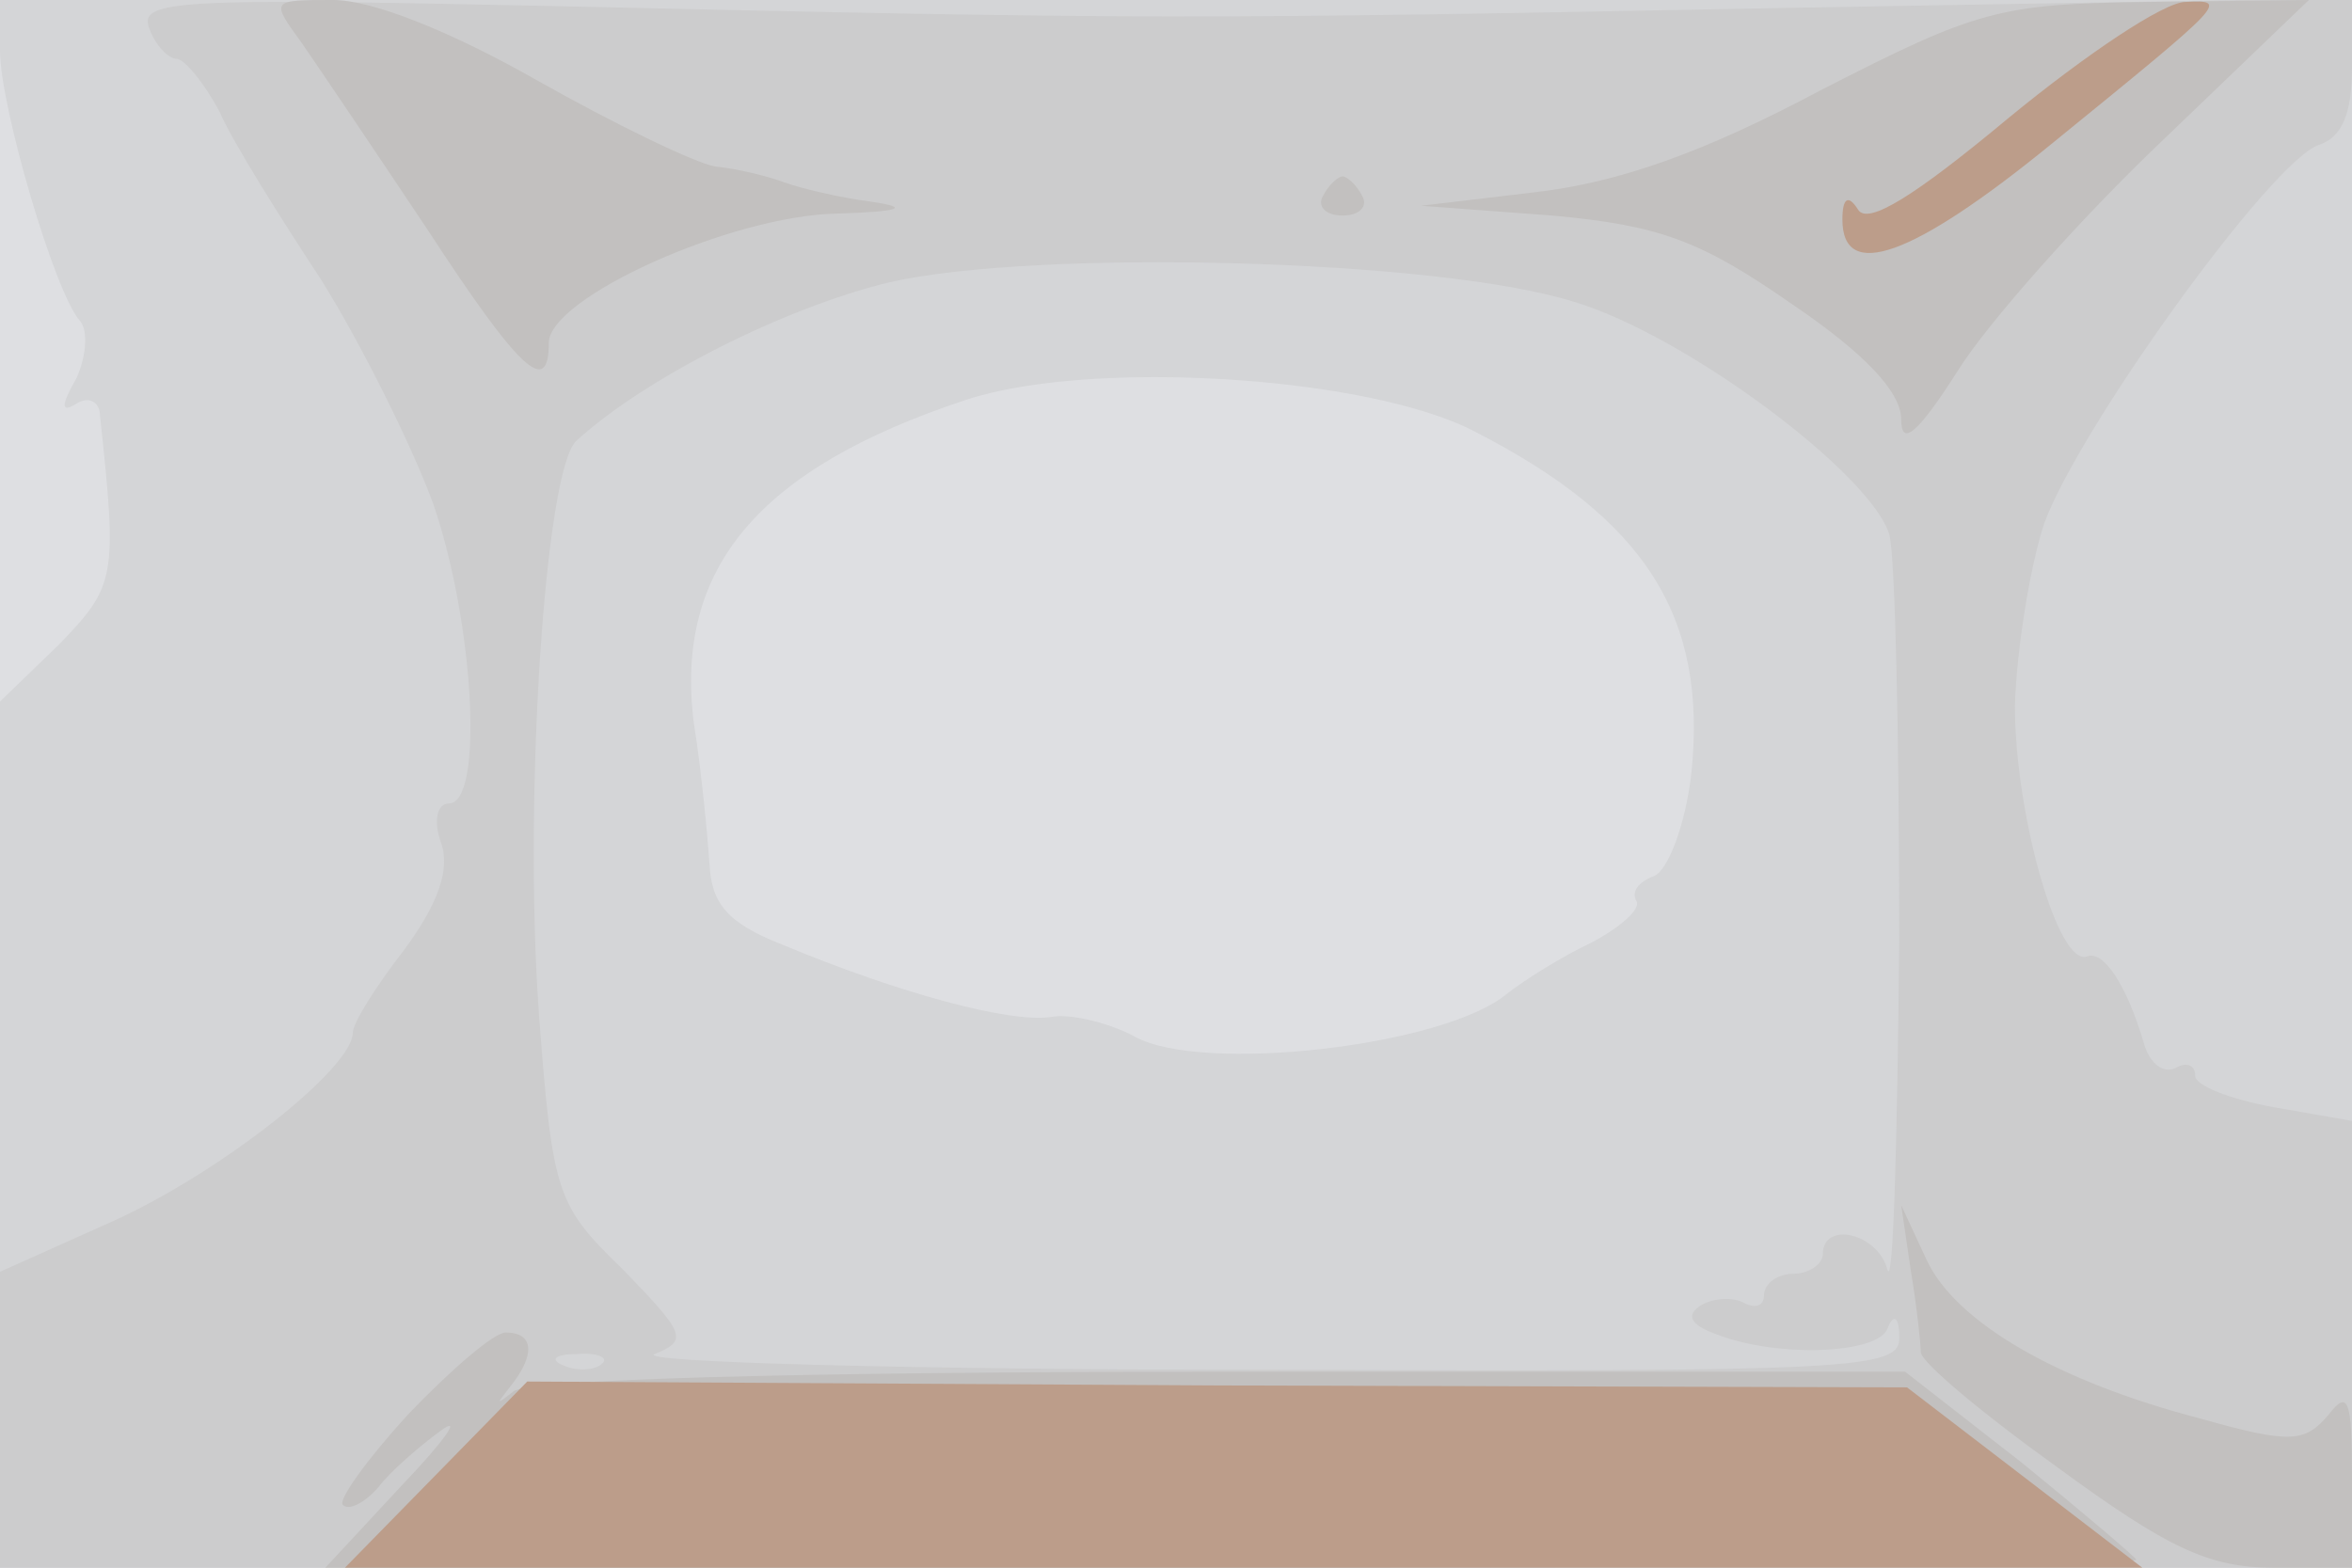
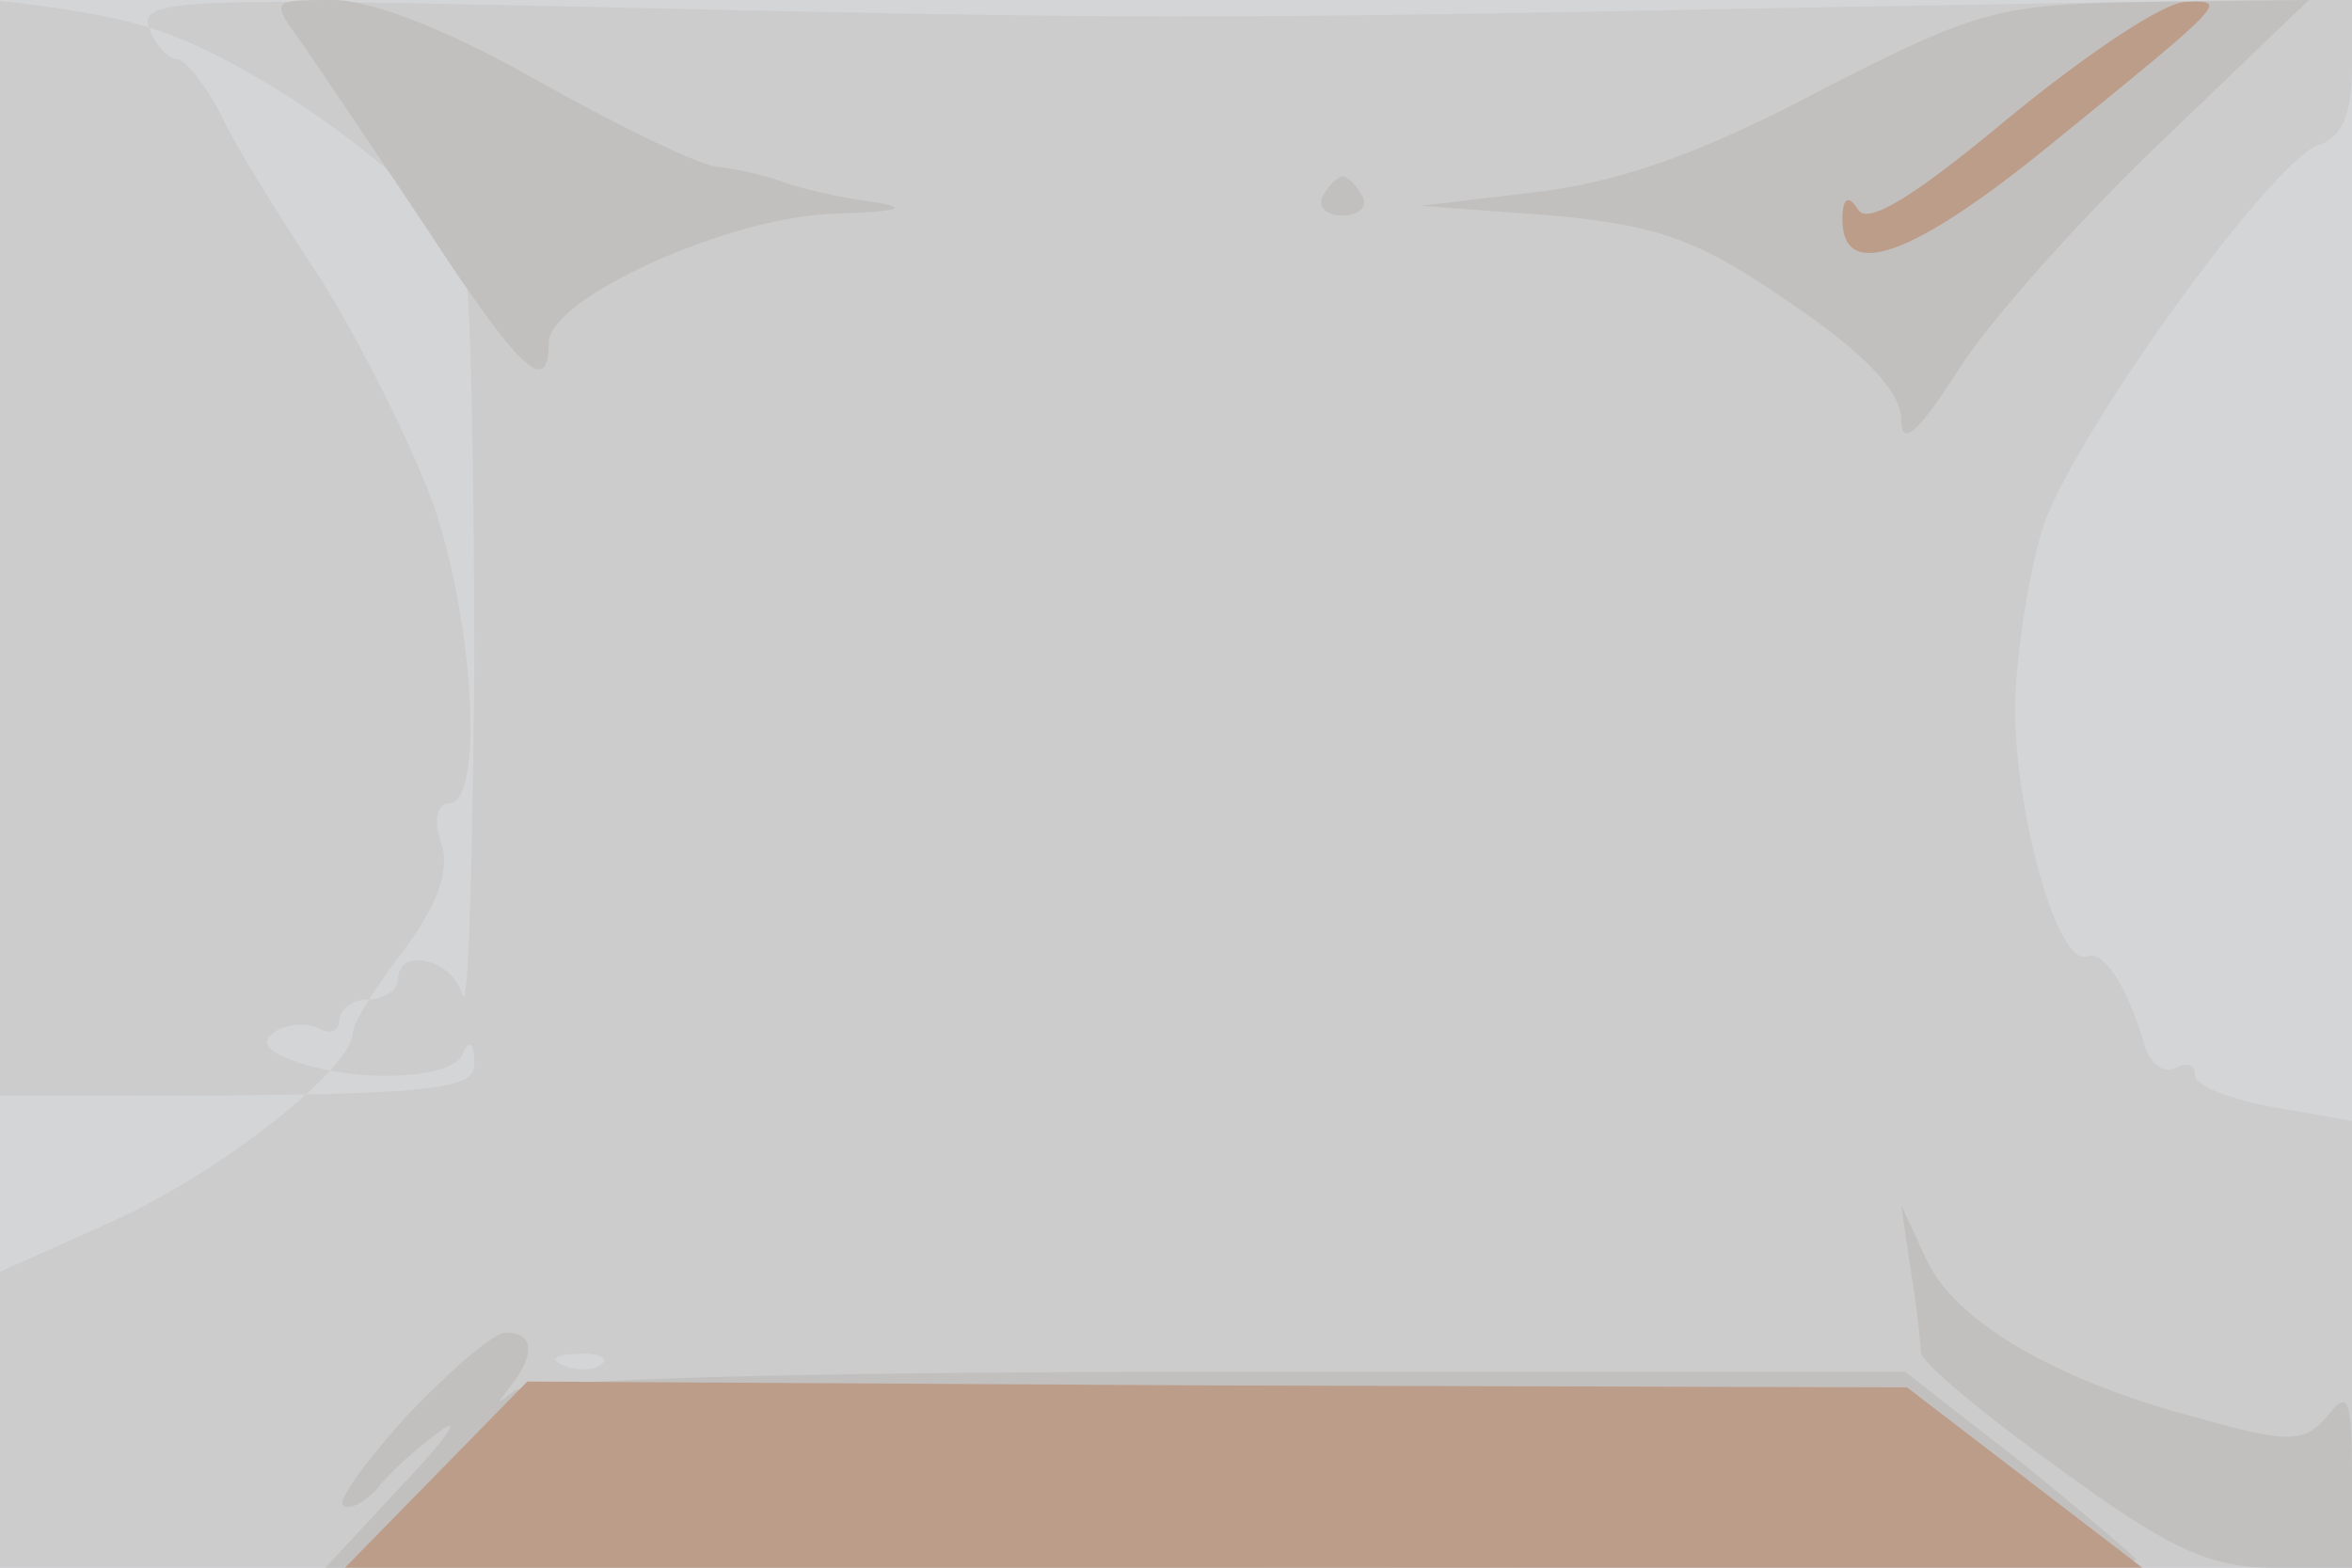
<svg xmlns="http://www.w3.org/2000/svg" width="120" height="80">
  <g>
    <svg width="120" height="80" />
    <svg width="120" height="80" version="1.0" viewBox="0 0 120 80">
      <g fill="#dedfe2" transform="matrix(.1 0 0 -.1 0 80)">
-         <path d="M0 400V0h1200v800H0V400z" />
-       </g>
+         </g>
    </svg>
    <svg width="120" height="80" version="1.0" viewBox="0 0 120 80">
      <g fill="#d4d5d7" transform="matrix(.1 0 0 -.1 0 80)">
        <path d="M0 774c0-28 28-124 41-138 4-5 3-18-2-29-8-14-8-18 0-13 6 4 12 1 12-6 9-83 8-87-21-117L0 442V0h1200v800H0v-26zm752-194c88-45 119-95 111-174-3-27-12-50-19-53-8-3-12-8-9-13 2-4-8-13-23-21-15-7-34-19-43-26-32-27-156-41-190-22-13 7-33 12-43 10-21-3-77 12-137 37-28 11-36 21-37 41-1 14-4 47-8 72-10 79 33 130 139 165 64 21 205 12 259-16z" />
      </g>
    </svg>
    <svg width="120" height="80" version="1.0" viewBox="0 0 120 80">
      <g fill="#cccccd" transform="matrix(.1 0 0 -.1 0 80)">
-         <path d="M76 786c3-9 10-16 14-16s14-12 22-27c7-16 31-54 52-86 20-32 46-84 57-114 21-61 26-153 8-153-6 0-8-9-4-20 5-14-2-32-19-55-14-18-26-37-26-42 0-18-67-71-122-96L0 151V0h1200v228l-40 7c-22 4-40 11-40 16 0 6-5 7-10 4-6-3-13 2-16 12-9 31-21 48-29 45-15-6-37 73-37 128 1 30 8 72 15 93 18 49 116 185 140 193 12 4 17 16 17 40v35l-287-5c-311-6-325-6-635 1-186 4-207 3-202-11zm727-140c57-17 152-88 161-119 3-12 5-105 5-207-1-102-3-177-6-168-5 19-33 25-33 8 0-5-7-10-15-10s-15-5-15-11c0-5-4-7-10-4-5 3-15 3-22-1-8-5-6-10 8-15 31-12 82-10 87 3 3 8 6 6 6-4 1-17-21-18-326-17-181 0-319 4-309 8 17 7 16 10-16 43-34 33-36 38-43 130-8 110 3 278 19 293 35 32 106 68 160 81 75 17 279 12 349-10zM307 104c-3-3-12-4-19-1-8 3-5 6 6 6 11 1 17-2 13-5z" />
+         <path d="M76 786c3-9 10-16 14-16s14-12 22-27c7-16 31-54 52-86 20-32 46-84 57-114 21-61 26-153 8-153-6 0-8-9-4-20 5-14-2-32-19-55-14-18-26-37-26-42 0-18-67-71-122-96L0 151V0h1200v228l-40 7c-22 4-40 11-40 16 0 6-5 7-10 4-6-3-13 2-16 12-9 31-21 48-29 45-15-6-37 73-37 128 1 30 8 72 15 93 18 49 116 185 140 193 12 4 17 16 17 40v35l-287-5c-311-6-325-6-635 1-186 4-207 3-202-11zc57-17 152-88 161-119 3-12 5-105 5-207-1-102-3-177-6-168-5 19-33 25-33 8 0-5-7-10-15-10s-15-5-15-11c0-5-4-7-10-4-5 3-15 3-22-1-8-5-6-10 8-15 31-12 82-10 87 3 3 8 6 6 6-4 1-17-21-18-326-17-181 0-319 4-309 8 17 7 16 10-16 43-34 33-36 38-43 130-8 110 3 278 19 293 35 32 106 68 160 81 75 17 279 12 349-10zM307 104c-3-3-12-4-19-1-8 3-5 6 6 6 11 1 17-2 13-5z" />
      </g>
    </svg>
    <svg width="120" height="80" version="1.0" viewBox="0 0 120 80">
      <g fill="#c2c0bf" transform="matrix(.1 0 0 -.1 0 80)">
        <path d="M154 778c9-13 38-56 64-95 47-72 62-86 62-58 0 23 93 65 147 66 32 1 38 3 18 6-16 2-37 7-45 10s-24 7-35 8c-11 2-52 22-91 44-44 25-84 41-104 41-32 0-32 0-16-22zm775-24c-60-32-103-47-145-52l-59-7 67-5c55-5 76-13 122-45 37-25 56-45 56-59s8-8 29 25c15 24 62 77 104 117l75 72-82-1c-76-1-87-4-167-45zm-254-54c-3-5 1-10 10-10s13 5 10 10c-3 6-8 10-10 10s-7-4-10-10zm300-549c3-18 5-37 5-41 0-5 31-31 70-59 56-41 77-51 110-51h40v47c0 39-2 44-12 31-12-14-19-15-65-2-73 19-125 49-140 81l-13 28 5-34zM208 78c-21-23-36-44-33-46 3-3 11 1 18 9 6 8 21 21 32 29s2-5-20-28L166 0h462c254 0 462 2 462 4 0 1-27 24-59 50l-59 46H623c-218 0-354-4-361-10-9-7-9-7-2 2 13 16 13 28-2 28-6 0-28-19-50-42z" />
      </g>
    </svg>
    <svg width="120" height="80" version="1.0" viewBox="0 0 120 80">
      <g fill="#bc9d8a" transform="matrix(.1 0 0 -.1 0 80)">
        <path d="M1025 740c-48-40-72-55-77-47s-8 6-8-5c0-32 36-19 106 38 91 74 91 74 69 73-11 0-51-27-90-59zM223 48 176 0h917l-60 46-60 46-352 1-352 2-46-47z" />
      </g>
    </svg>
  </g>
</svg>